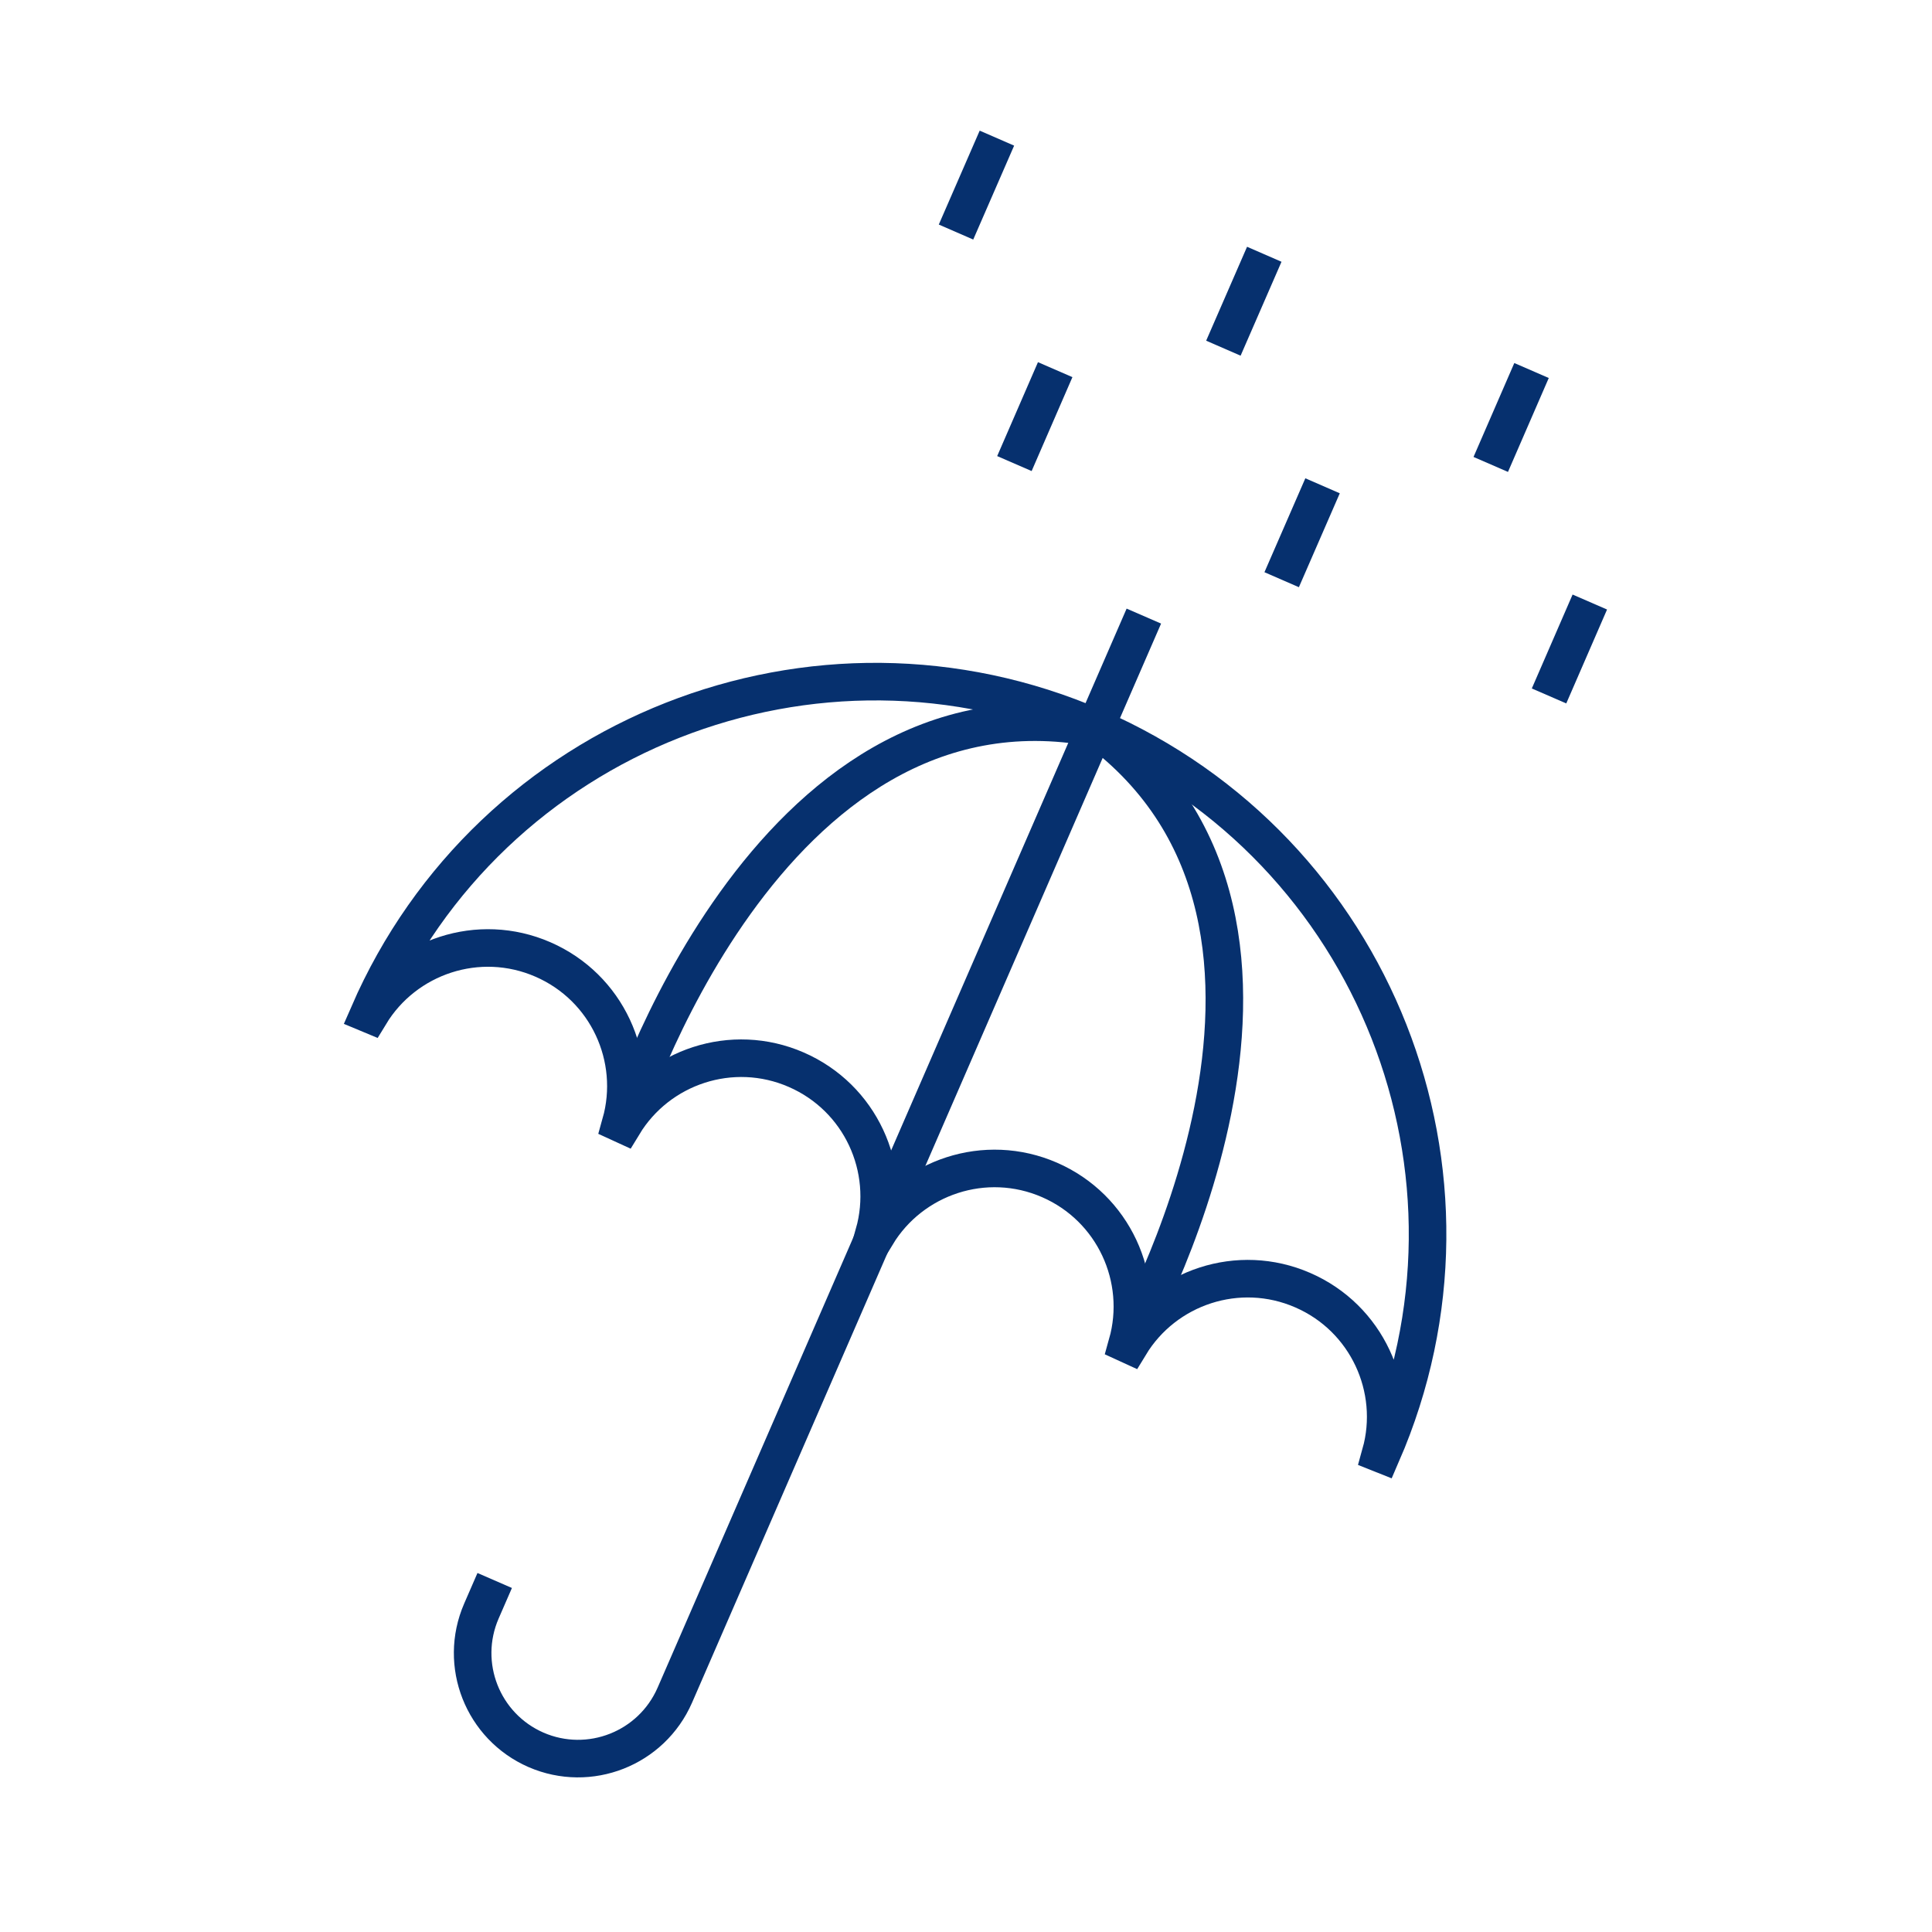
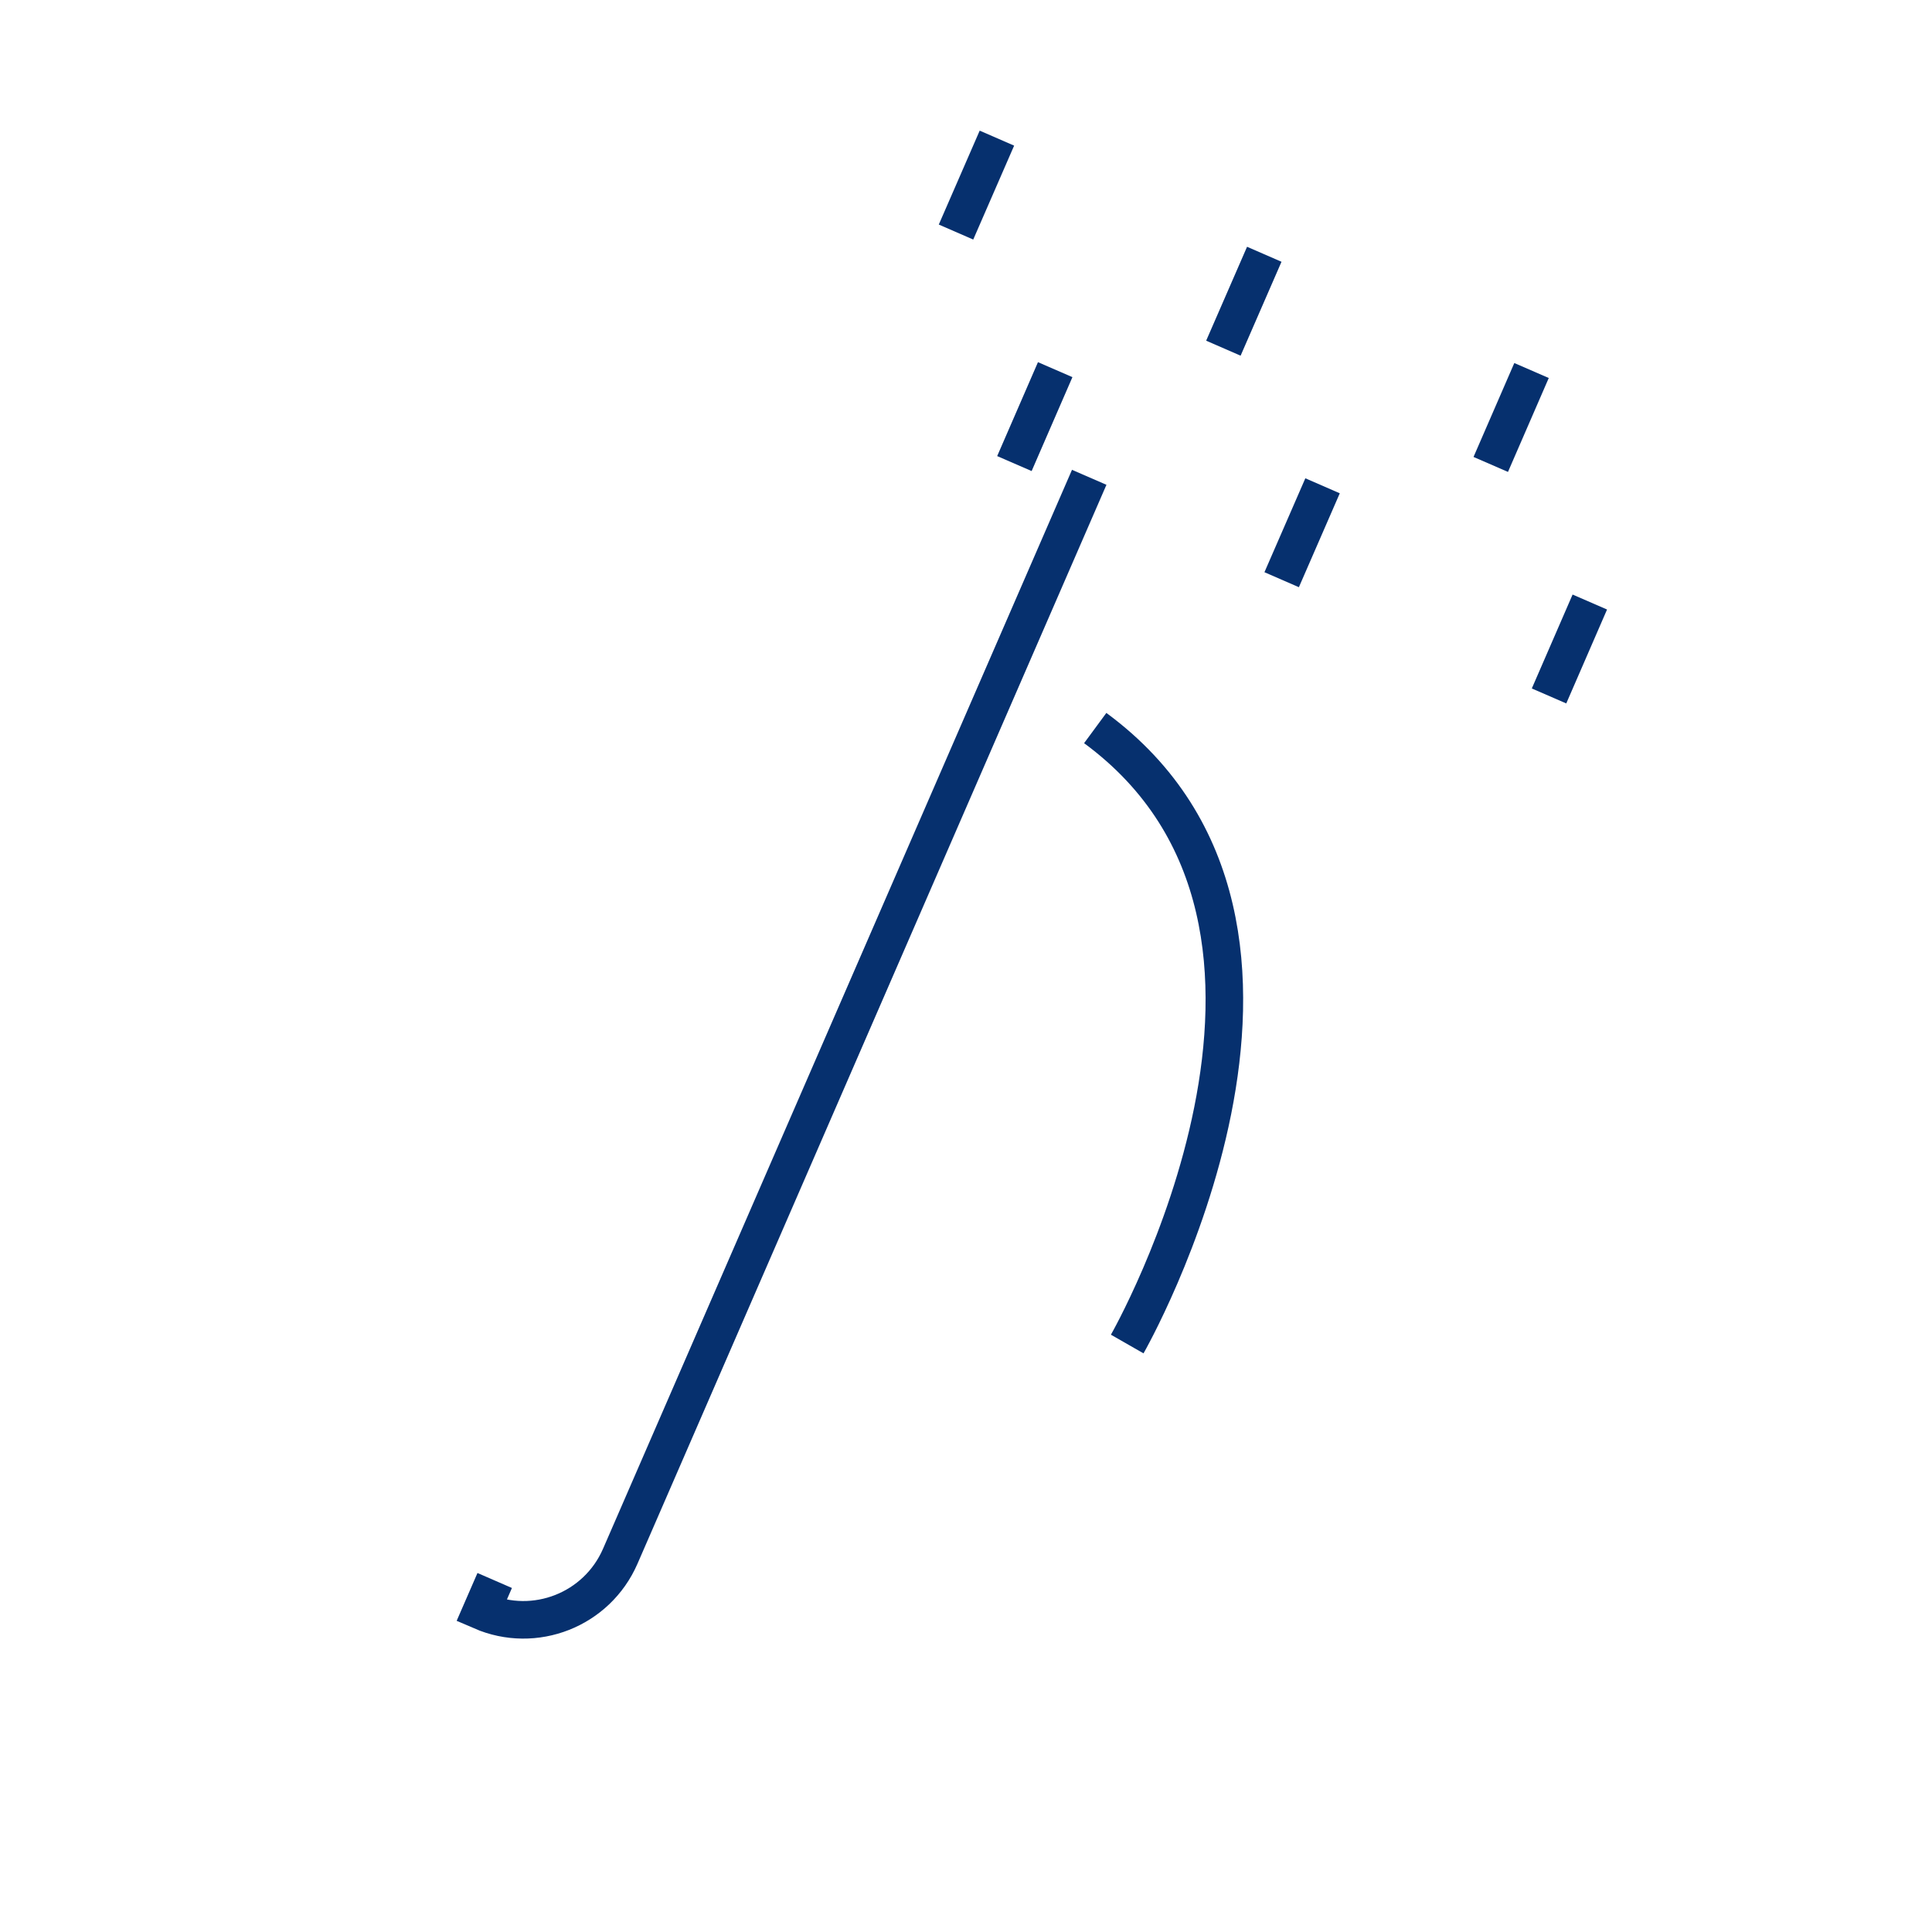
<svg xmlns="http://www.w3.org/2000/svg" version="1.1" id="Layer_1" x="0px" y="0px" viewBox="0 0 180 180" style="enable-background:new 0 0 180 180;" xml:space="preserve">
  <style type="text/css">
	.st0{fill:#ACACAC;}
	.st1{fill:#06306E;}
	.st2{fill:none;stroke:#3D4040;stroke-width:1.75;stroke-linecap:round;stroke-linejoin:round;stroke-miterlimit:10;}
	.st3{fill:none;stroke:#28CEEA;stroke-width:5;stroke-linecap:round;stroke-linejoin:round;stroke-miterlimit:10;}
	.st4{fill:none;stroke:#28CEEA;stroke-width:1.5;stroke-linecap:round;stroke-linejoin:round;stroke-miterlimit:10;}
	.st5{fill:none;stroke:#06306E;stroke-width:3.5;stroke-miterlimit:10;}
	.st6{fill:none;stroke:#3D4040;stroke-width:1.5;stroke-linecap:round;stroke-linejoin:round;stroke-miterlimit:10;}
	.st7{fill:none;stroke:#FFFFFF;stroke-width:3.5;stroke-linecap:round;stroke-linejoin:round;stroke-miterlimit:10;}
	.st8{fill:none;stroke:#FFFFFF;stroke-width:1.75;stroke-linecap:round;stroke-linejoin:round;stroke-miterlimit:10;}
	
		.st9{fill-rule:evenodd;clip-rule:evenodd;fill:none;stroke:#FFFFFF;stroke-width:3.5;stroke-linecap:round;stroke-linejoin:round;stroke-miterlimit:10;}
	.st10{fill:#2079E2;}
	.st11{fill:#3D4040;}
	.st12{fill:#B72EAA;}
	.st13{fill:#FCD930;}
	.st14{fill:#20A89E;}
	.st15{fill:#FCA22B;}
	.st16{fill:#28CEEA;}
	.st17{fill:#EDA9EB;}
	.st18{fill:#AAE23D;}
	.st19{fill:#45DDAE;}
	.st20{fill:#FFFFFF;}
	.st21{fill:#B1BA1E;}
	.st22{fill:none;stroke:#06306E;stroke-miterlimit:10;stroke-dasharray:6,6;}
	.st23{fill:none;stroke:#06306E;stroke-width:3.5;stroke-linecap:round;stroke-linejoin:round;stroke-dasharray:17.502,14.413;}
	.st24{fill:#1B837E;}
	.st25{fill:#1C74D9;}
	.st26{fill:#B3B3B3;}
	.st27{fill:#5E5EBA;}
</style>
-   <path class="st5" d="M121.37,120.2c-5.97-2.6-12.83-0.29-16.11,5.12l-0.24-0.11c1.72-6.1-1.27-12.68-7.24-15.28  c-5.97-2.6-12.83-0.29-16.11,5.12l-0.24-0.11c1.72-6.1-1.27-12.68-7.25-15.28c-5.97-2.6-12.83-0.29-16.11,5.12l-0.24-0.11  c1.72-6.1-1.27-12.68-7.25-15.28c-5.97-2.6-12.83-0.29-16.11,5.12l-0.12-0.05c11.33-26.06,41.63-38,67.7-26.68  c26.06,11.33,38,41.63,26.68,67.7l-0.1-0.04C130.33,129.37,127.34,122.79,121.37,120.2z" />
-   <path class="st5" d="M58.04,104.8c0,0,13.22-42.75,44-36.98" />
  <path class="st5" d="M105.02,125.22c0,0,22.23-38.83-2.98-57.39" />
-   <path class="st5" d="M46.09,147.25l-1.24,2.85c-2.16,4.98,0.12,10.76,5.09,12.93c4.98,2.16,10.76-0.12,12.93-5.09l1.24-2.85  l42.46-97.69" />
+   <path class="st5" d="M46.09,147.25l-1.24,2.85c4.98,2.16,10.76-0.12,12.93-5.09l1.24-2.85  l42.46-97.69" />
  <g>
    <line class="st5" x1="98.31" y1="34.44" x2="94.51" y2="43.19" />
    <line class="st5" x1="123.22" y1="45.26" x2="119.41" y2="54.01" />
    <line class="st5" x1="148.12" y1="56.09" x2="144.32" y2="64.84" />
    <line class="st5" x1="92.88" y1="12.87" x2="89.07" y2="21.62" />
    <line class="st5" x1="117.79" y1="23.69" x2="113.98" y2="32.44" />
    <line class="st5" x1="142.69" y1="34.52" x2="138.89" y2="43.27" />
  </g>
</svg>